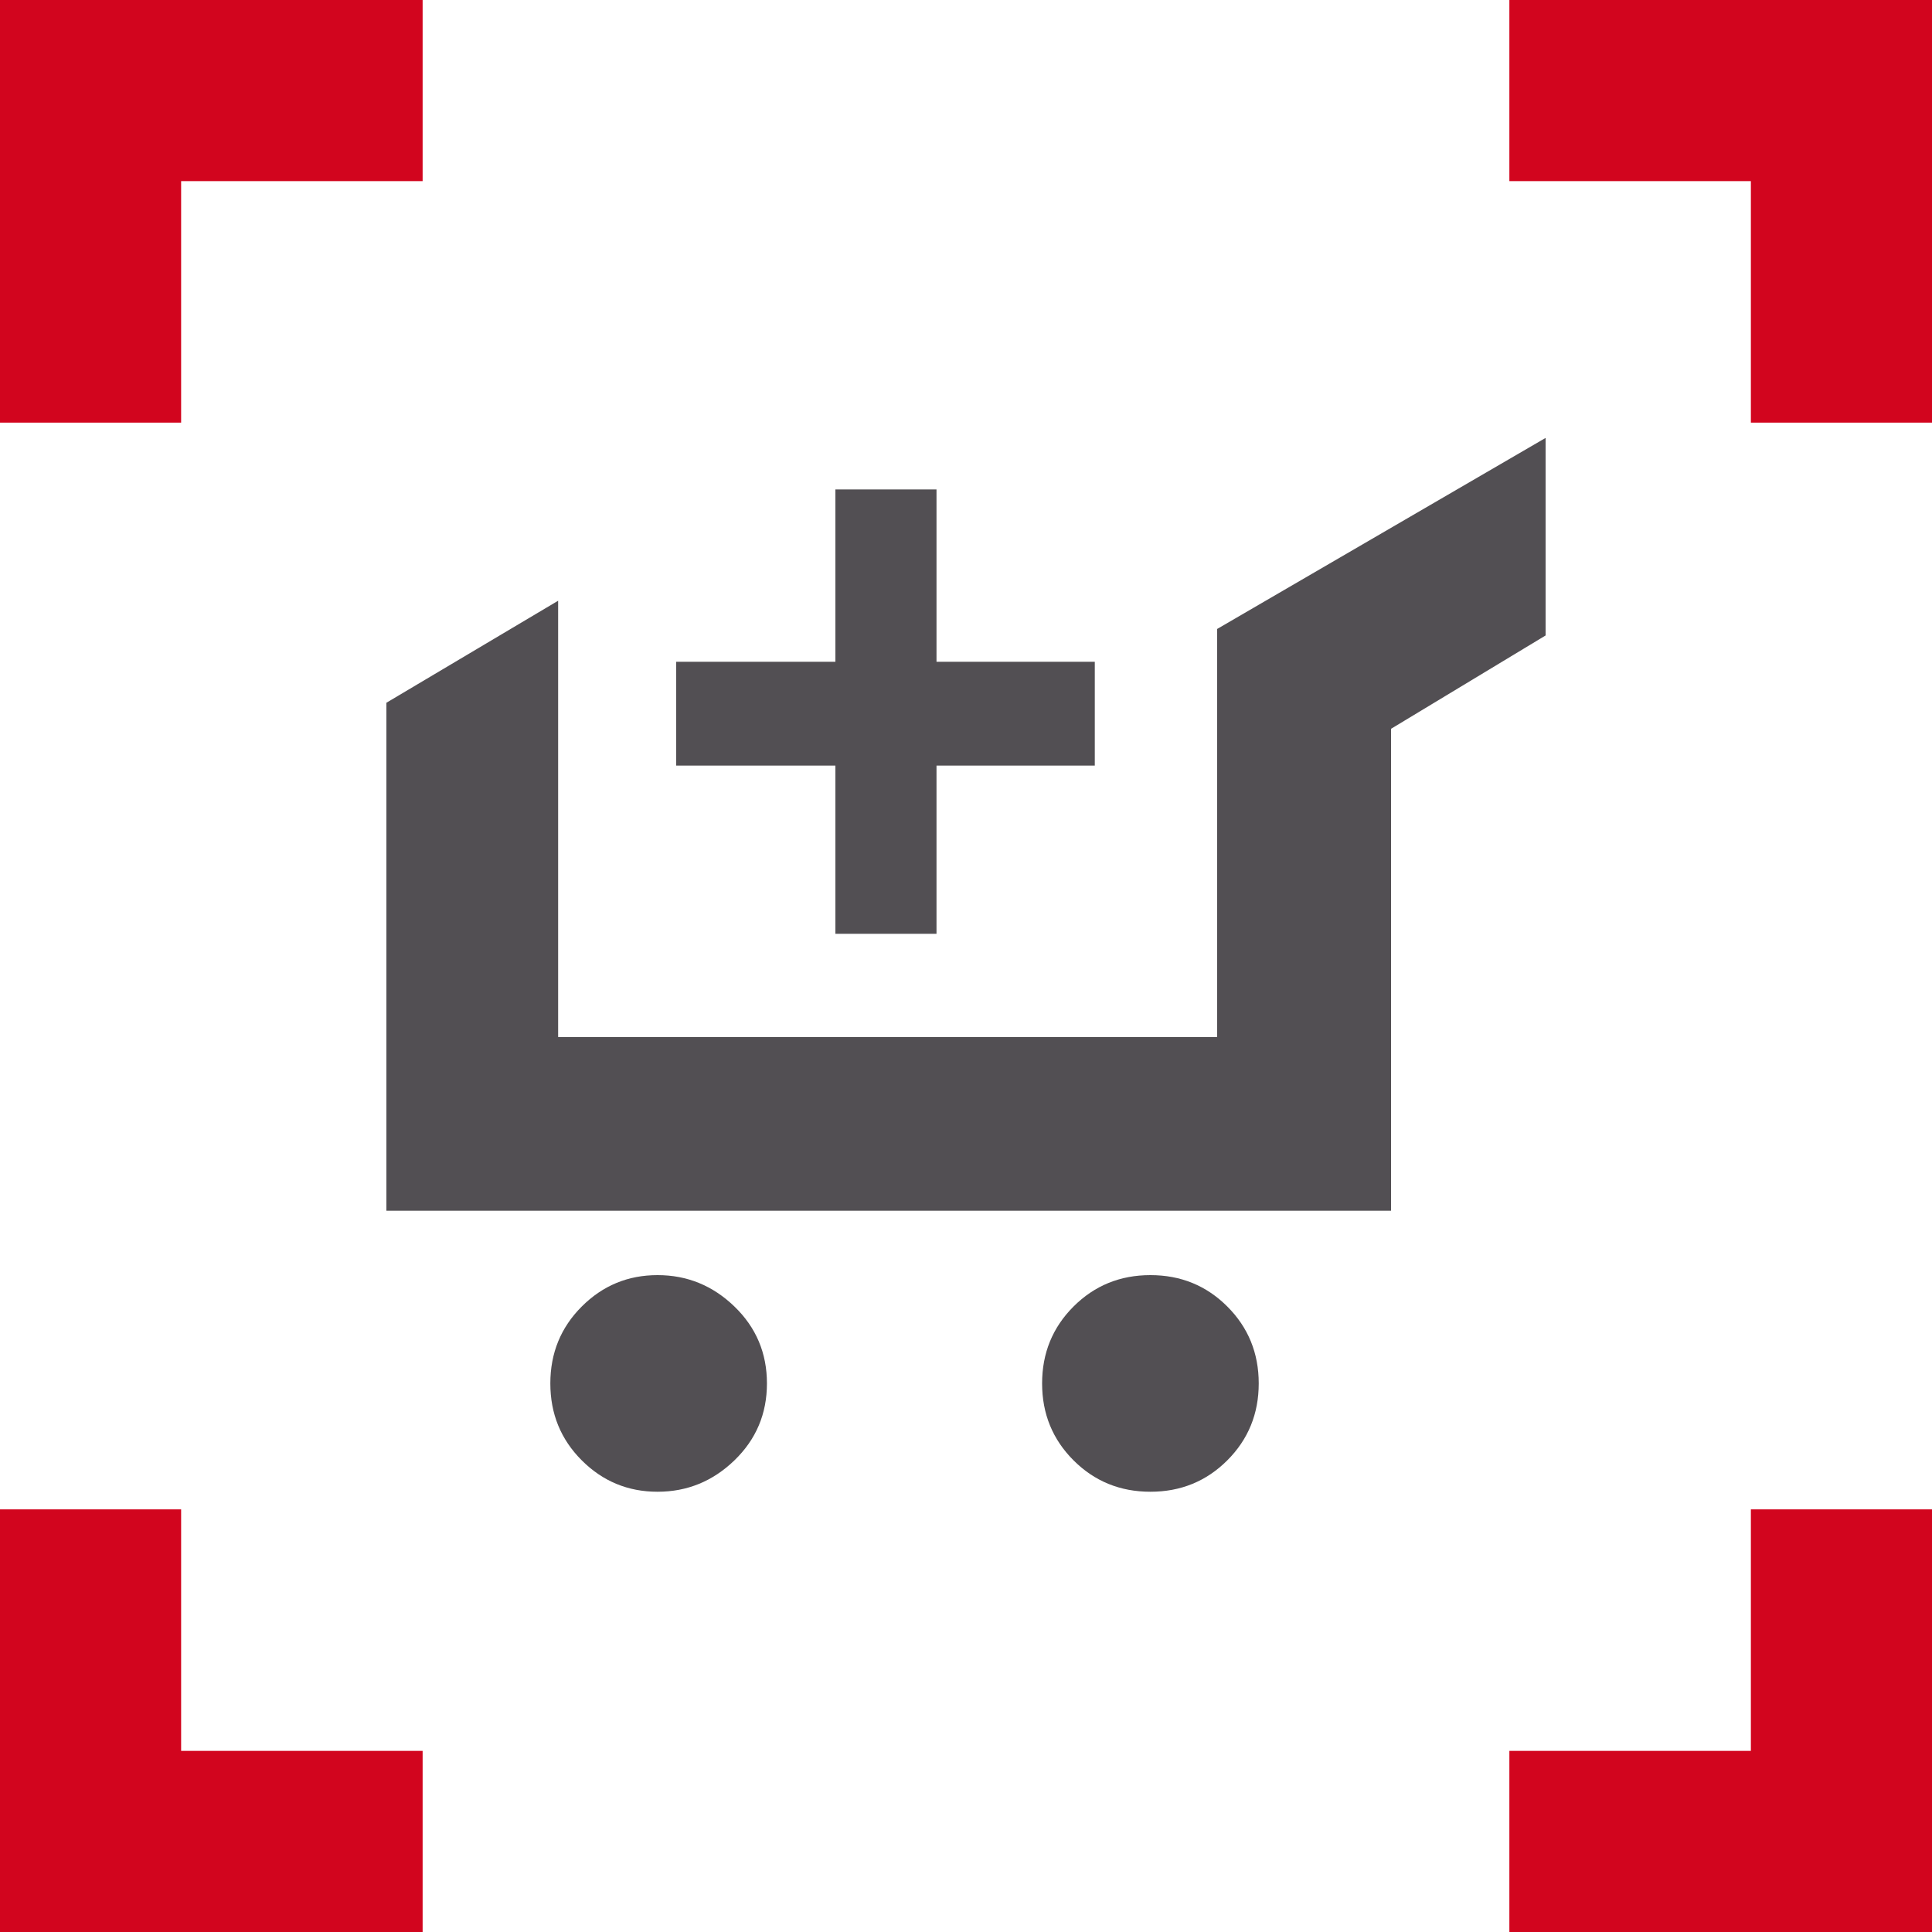
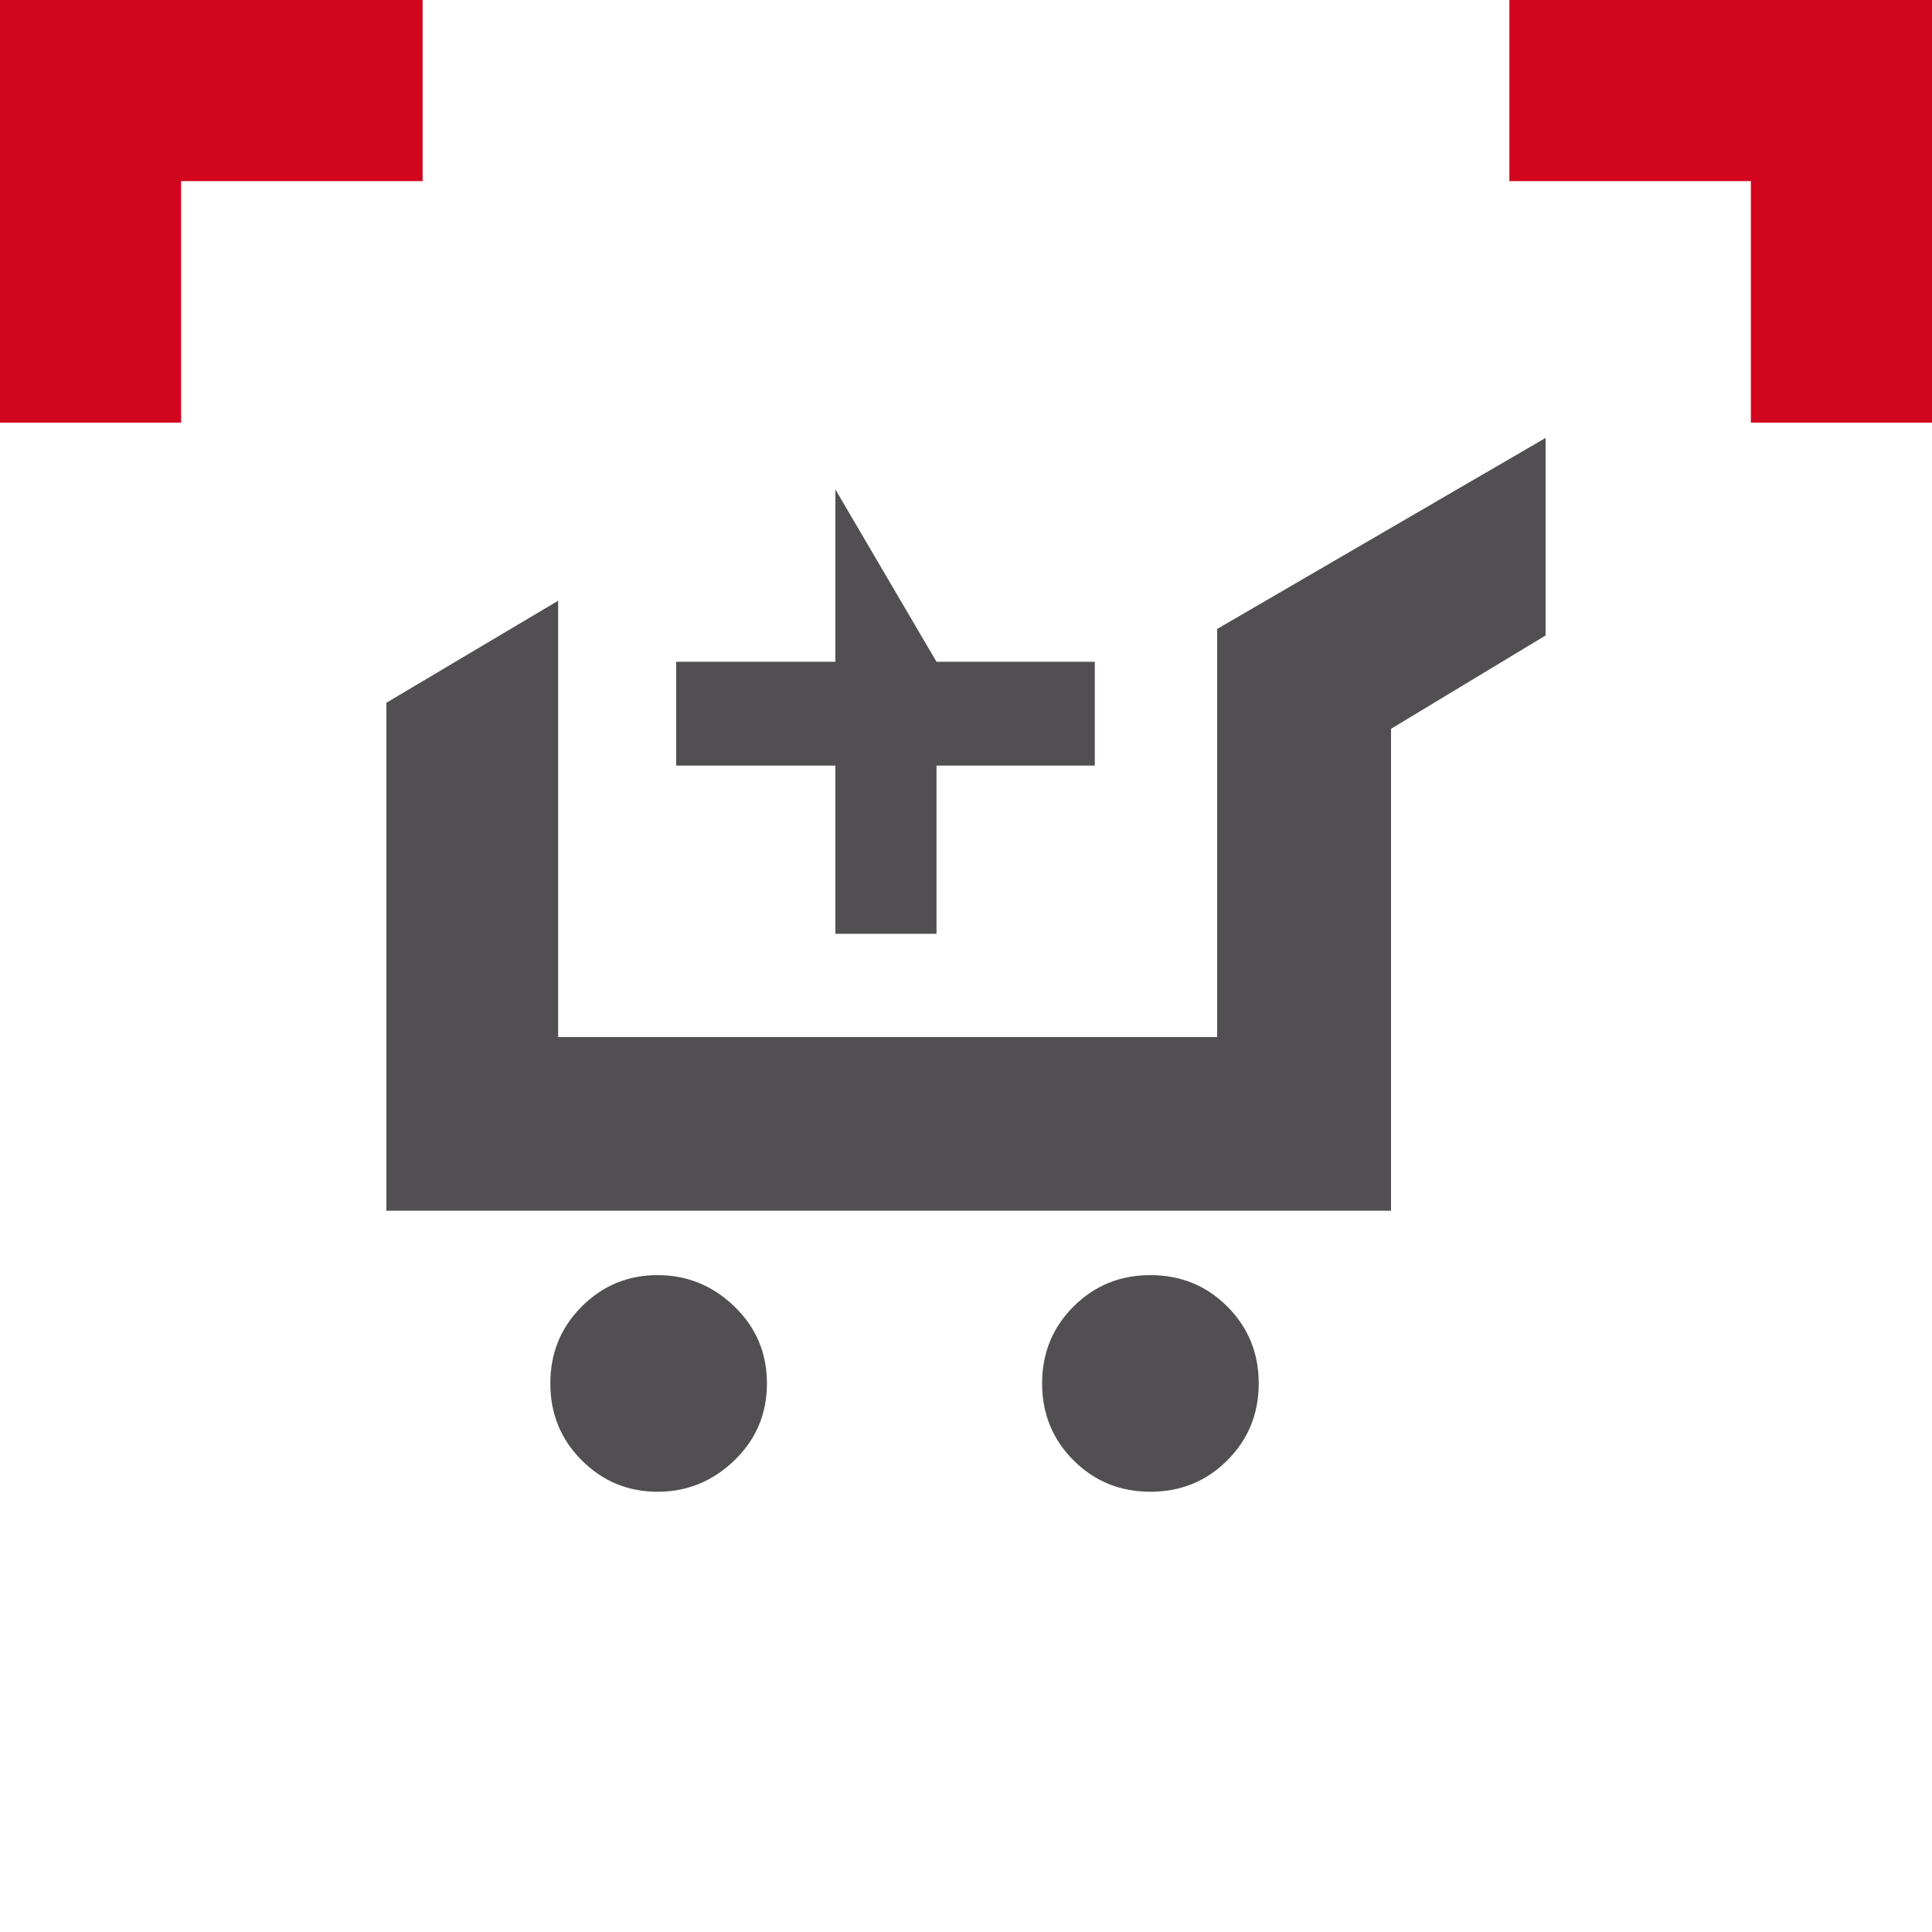
<svg xmlns="http://www.w3.org/2000/svg" width="128px" height="128px" viewBox="0 0 128 128" version="1.1">
  <title>ic_02-03_scan-for-shopping-cart</title>
  <desc>Created with Sketch.</desc>
  <defs />
  <g id="ic_02-03_scan-for-shopping-cart" stroke="none" stroke-width="1" fill="none" fill-rule="evenodd">
    <g id="ic_023_scan-for-cart_300x300px">
      <g id="Page-1">
        <polygon id="Fill-2" fill="#D2051E" points="0 0 0 12 0 28 12 28 12 12 28 12 28 0" />
        <polygon id="Fill-3" fill="#D2051E" points="100 0 100 12 116 12 116 28 128 28 128 0" />
-         <polygon id="Fill-4" fill="#D2051E" points="116 100 116 116 100 116 100 128 116 128 128 128 128 100" />
-         <polygon id="Fill-5" fill="#D2051E" points="0 100 0 116 0 128 12 128 28 128 28 116 12 116 12 100" />
-         <path d="M50.812,91.656 C50.812,93.665 50.095,95.363 48.659,96.751 C47.224,98.138 45.526,98.832 43.565,98.832 C41.603,98.832 39.929,98.138 38.542,96.751 C37.154,95.363 36.461,93.665 36.461,91.656 C36.461,89.647 37.154,87.948 38.542,86.561 C39.929,85.174 41.603,84.48 43.565,84.48 C45.526,84.48 47.224,85.174 48.659,86.561 C50.095,87.948 50.812,89.647 50.812,91.656 Z M83.394,91.656 C83.394,93.665 82.7,95.363 81.313,96.751 C79.926,98.138 78.227,98.832 76.218,98.832 C74.209,98.832 72.511,98.138 71.123,96.751 C69.736,95.363 69.042,93.665 69.042,91.656 C69.042,89.647 69.736,87.948 71.123,86.561 C72.511,85.174 74.209,84.48 76.218,84.48 C78.227,84.48 79.926,85.174 81.313,86.561 C82.7,87.948 83.394,89.647 83.394,91.656 Z M62.046,61.867 L55.347,61.867 L55.347,50.723 L44.8,50.723 L44.8,43.845 L55.347,43.845 L55.347,32.427 L62.046,32.427 L62.046,43.845 L72.533,43.845 L72.533,50.723 L62.046,50.723 L62.046,61.867 Z M80.64,41.67 L102.4,29.013 L102.4,42.101 L92.16,48.285 L92.16,80.213 L25.6,80.213 L25.6,46.559 L36.978,39.8 L36.978,68.708 L80.64,68.708 L80.64,41.67 Z" id="" fill="#524F53" />
+         <path d="M50.812,91.656 C50.812,93.665 50.095,95.363 48.659,96.751 C47.224,98.138 45.526,98.832 43.565,98.832 C41.603,98.832 39.929,98.138 38.542,96.751 C37.154,95.363 36.461,93.665 36.461,91.656 C36.461,89.647 37.154,87.948 38.542,86.561 C39.929,85.174 41.603,84.48 43.565,84.48 C45.526,84.48 47.224,85.174 48.659,86.561 C50.095,87.948 50.812,89.647 50.812,91.656 Z M83.394,91.656 C83.394,93.665 82.7,95.363 81.313,96.751 C79.926,98.138 78.227,98.832 76.218,98.832 C74.209,98.832 72.511,98.138 71.123,96.751 C69.736,95.363 69.042,93.665 69.042,91.656 C69.042,89.647 69.736,87.948 71.123,86.561 C72.511,85.174 74.209,84.48 76.218,84.48 C78.227,84.48 79.926,85.174 81.313,86.561 C82.7,87.948 83.394,89.647 83.394,91.656 Z M62.046,61.867 L55.347,61.867 L55.347,50.723 L44.8,50.723 L44.8,43.845 L55.347,43.845 L55.347,32.427 L62.046,43.845 L72.533,43.845 L72.533,50.723 L62.046,50.723 L62.046,61.867 Z M80.64,41.67 L102.4,29.013 L102.4,42.101 L92.16,48.285 L92.16,80.213 L25.6,80.213 L25.6,46.559 L36.978,39.8 L36.978,68.708 L80.64,68.708 L80.64,41.67 Z" id="" fill="#524F53" />
      </g>
    </g>
  </g>
</svg>